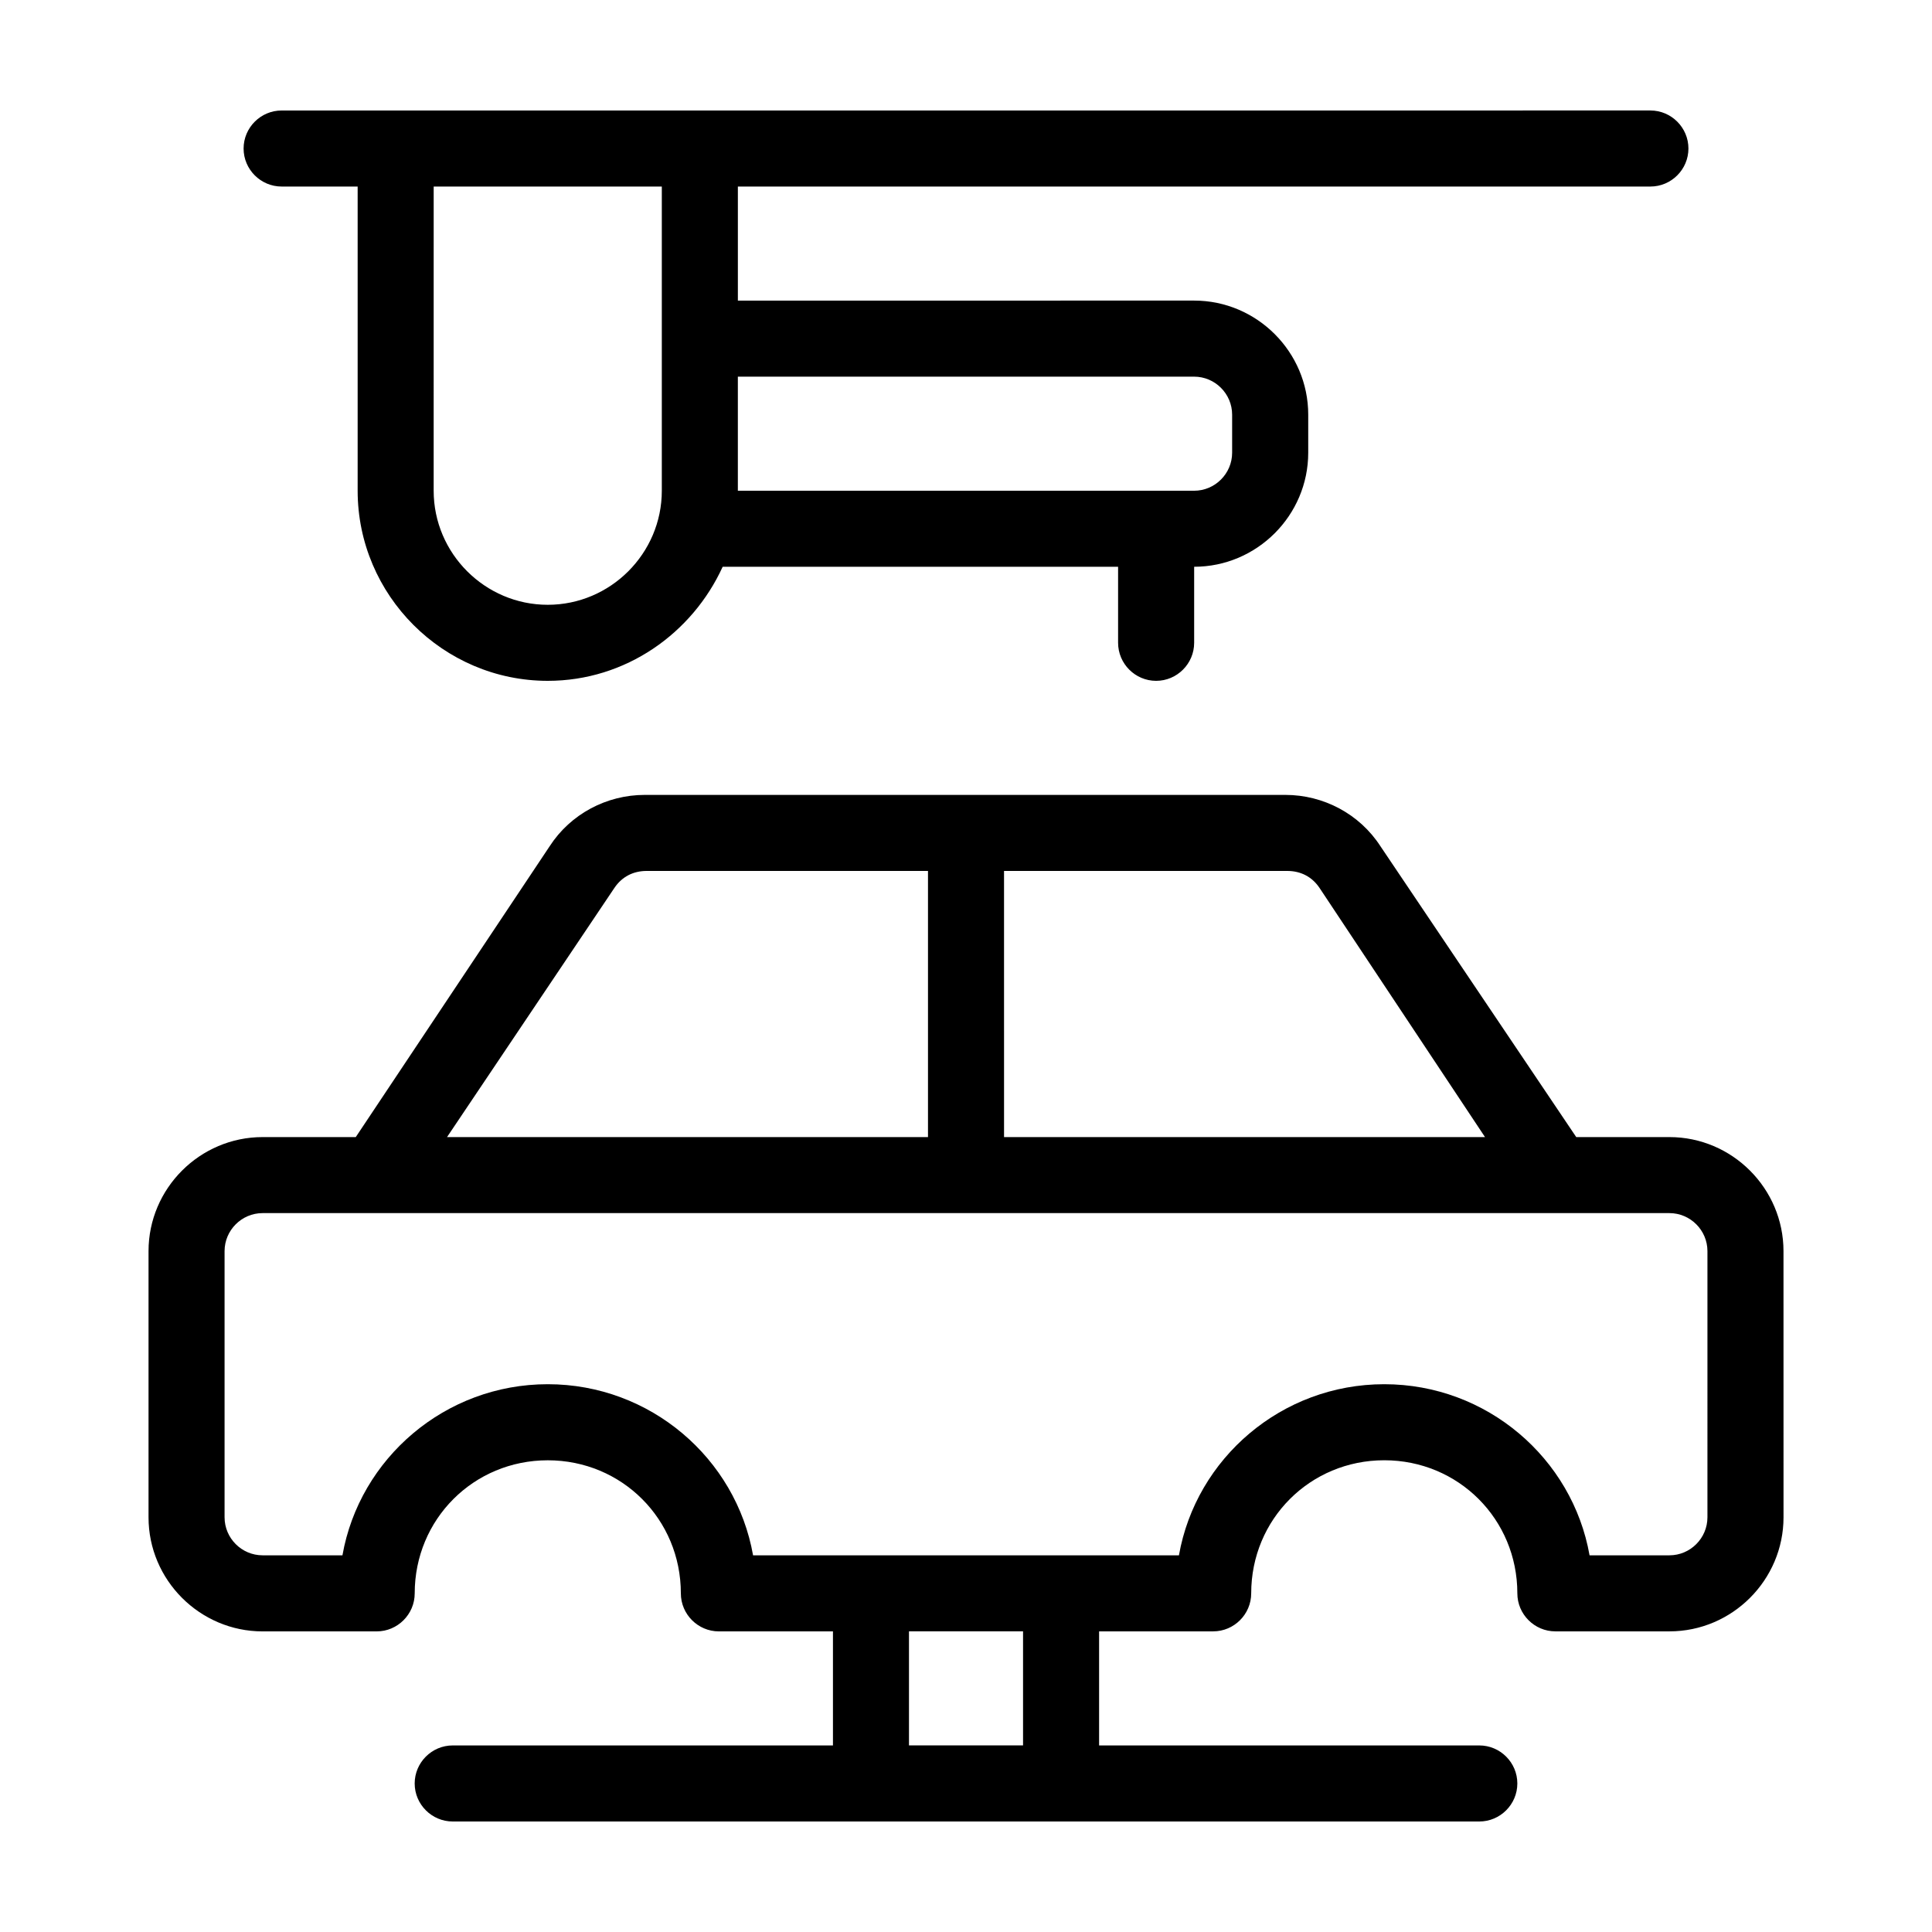
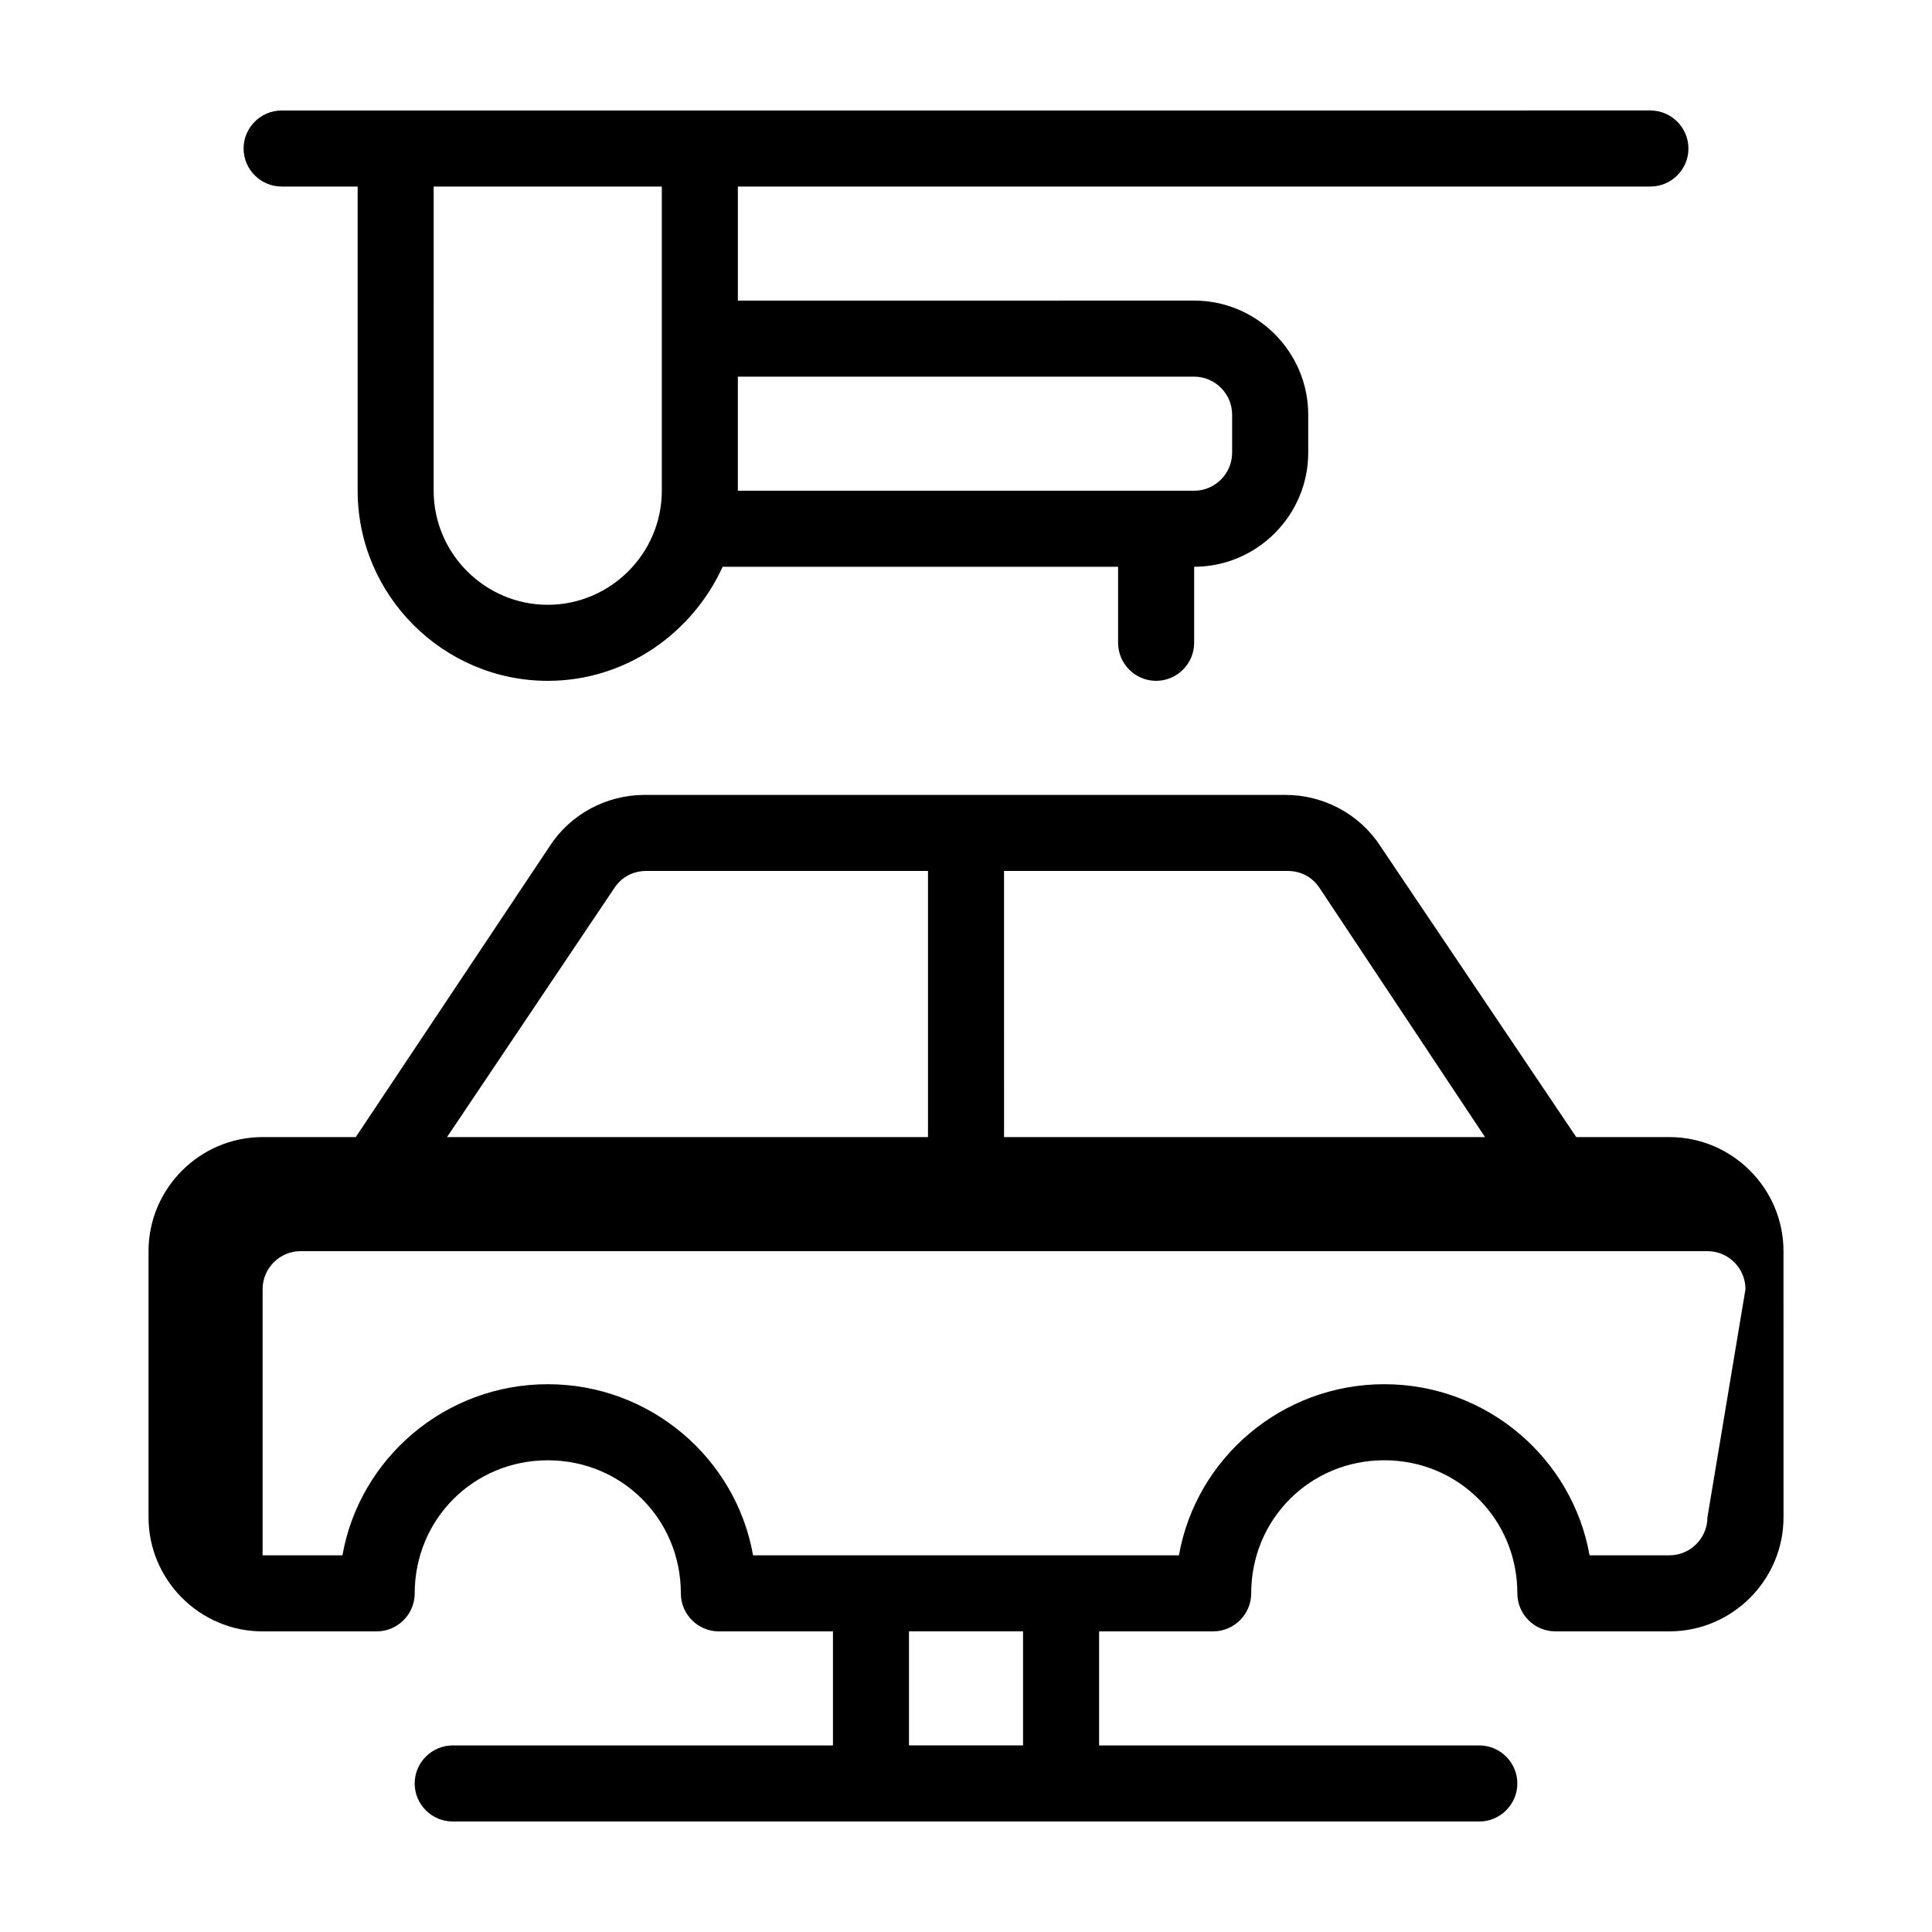
<svg xmlns="http://www.w3.org/2000/svg" fill="#000000" width="800px" height="800px" version="1.1" viewBox="144 144 512 512">
-   <path d="m586.41 445.34h-24.688l-51.891-77.082c-5.543-8.566-15.113-13.602-25.191-13.602h-169.78c-10.078 0-19.648 5.039-25.191 13.602l-51.387 77.082h-24.688c-16.625 0-30.23 13.602-30.23 30.23v70.535c0 16.625 13.602 30.23 30.23 30.23h30.23c5.543 0 10.078-4.535 10.078-10.078 0-19.648 15.617-35.266 35.266-35.266 19.648 0 35.266 15.617 35.266 35.266 0 5.543 4.535 10.078 10.078 10.078h30.23v30.23l-100.77-0.008c-5.543 0-10.078 4.535-10.078 10.078s4.535 10.078 10.078 10.078h272.06c5.543 0 10.078-4.535 10.078-10.078s-4.535-10.078-10.078-10.078h-100.76v-30.23h30.23c5.543 0 10.078-4.535 10.078-10.078 0-19.648 15.617-35.266 35.266-35.266 19.648 0 35.266 15.617 35.266 35.266 0 5.543 4.535 10.078 10.078 10.078h30.23c16.625 0 30.23-13.602 30.23-30.23l-0.008-70.527c0-16.625-13.602-30.23-30.23-30.23zm-176.33-70.531h75.066c3.527 0 6.551 1.512 8.566 4.535l43.832 65.996h-127.46zm-103.28 4.535c2.016-3.023 5.039-4.535 8.566-4.535h74.562v70.535l-127.46-0.004zm108.32 227.21h-30.23v-30.23h30.23zm181.37-60.457c0 5.543-4.535 10.078-10.078 10.078h-21.16c-4.535-25.695-27.207-45.344-54.41-45.344-27.207 0-49.879 19.648-54.41 45.344h-112.86c-4.535-25.695-27.207-45.344-54.41-45.344-27.207 0-49.879 19.648-54.41 45.344h-21.16c-5.543 0-10.078-4.535-10.078-10.078v-70.531c0-5.543 4.535-10.078 10.078-10.078h372.82c5.543 0 10.078 4.535 10.078 10.078zm-377.86-352.66h20.152v80.609c0 27.711 22.672 50.383 50.383 50.383 20.656 0 38.289-12.594 46.352-30.23h104.79v20.152c0 5.543 4.535 10.078 10.078 10.078 5.543 0 10.078-4.535 10.078-10.078v-20.152c16.625 0 30.23-13.602 30.23-30.23v-10.078c0-16.625-13.602-30.23-30.23-30.23l-120.92 0.004v-30.227h241.83c5.543 0 10.078-4.535 10.078-10.078s-4.535-10.078-10.078-10.078l-362.74 0.004c-5.543 0-10.078 4.535-10.078 10.078 0 5.539 4.535 10.074 10.078 10.074zm120.91 50.379h120.91c5.543 0 10.078 4.535 10.078 10.078v10.078c0 5.543-4.535 10.078-10.078 10.078l-120.91-0.004zm-80.609-50.379h60.457v80.609c0 16.625-13.602 30.23-30.23 30.23-16.625 0-30.23-13.602-30.23-30.23z" />
+   <path d="m586.41 445.34h-24.688l-51.891-77.082c-5.543-8.566-15.113-13.602-25.191-13.602h-169.78c-10.078 0-19.648 5.039-25.191 13.602l-51.387 77.082h-24.688c-16.625 0-30.23 13.602-30.23 30.23v70.535c0 16.625 13.602 30.23 30.23 30.23h30.23c5.543 0 10.078-4.535 10.078-10.078 0-19.648 15.617-35.266 35.266-35.266 19.648 0 35.266 15.617 35.266 35.266 0 5.543 4.535 10.078 10.078 10.078h30.23v30.23l-100.77-0.008c-5.543 0-10.078 4.535-10.078 10.078s4.535 10.078 10.078 10.078h272.06c5.543 0 10.078-4.535 10.078-10.078s-4.535-10.078-10.078-10.078h-100.76v-30.23h30.23c5.543 0 10.078-4.535 10.078-10.078 0-19.648 15.617-35.266 35.266-35.266 19.648 0 35.266 15.617 35.266 35.266 0 5.543 4.535 10.078 10.078 10.078h30.23c16.625 0 30.23-13.602 30.23-30.23l-0.008-70.527c0-16.625-13.602-30.23-30.23-30.23zm-176.33-70.531h75.066c3.527 0 6.551 1.512 8.566 4.535l43.832 65.996h-127.46zm-103.28 4.535c2.016-3.023 5.039-4.535 8.566-4.535h74.562v70.535l-127.46-0.004zm108.32 227.21h-30.23v-30.23h30.23zm181.37-60.457c0 5.543-4.535 10.078-10.078 10.078h-21.16c-4.535-25.695-27.207-45.344-54.41-45.344-27.207 0-49.879 19.648-54.41 45.344h-112.86c-4.535-25.695-27.207-45.344-54.41-45.344-27.207 0-49.879 19.648-54.41 45.344h-21.16v-70.531c0-5.543 4.535-10.078 10.078-10.078h372.82c5.543 0 10.078 4.535 10.078 10.078zm-377.86-352.66h20.152v80.609c0 27.711 22.672 50.383 50.383 50.383 20.656 0 38.289-12.594 46.352-30.23h104.79v20.152c0 5.543 4.535 10.078 10.078 10.078 5.543 0 10.078-4.535 10.078-10.078v-20.152c16.625 0 30.23-13.602 30.23-30.23v-10.078c0-16.625-13.602-30.23-30.23-30.23l-120.92 0.004v-30.227h241.83c5.543 0 10.078-4.535 10.078-10.078s-4.535-10.078-10.078-10.078l-362.74 0.004c-5.543 0-10.078 4.535-10.078 10.078 0 5.539 4.535 10.074 10.078 10.074zm120.91 50.379h120.91c5.543 0 10.078 4.535 10.078 10.078v10.078c0 5.543-4.535 10.078-10.078 10.078l-120.91-0.004zm-80.609-50.379h60.457v80.609c0 16.625-13.602 30.23-30.23 30.23-16.625 0-30.23-13.602-30.23-30.23z" />
</svg>